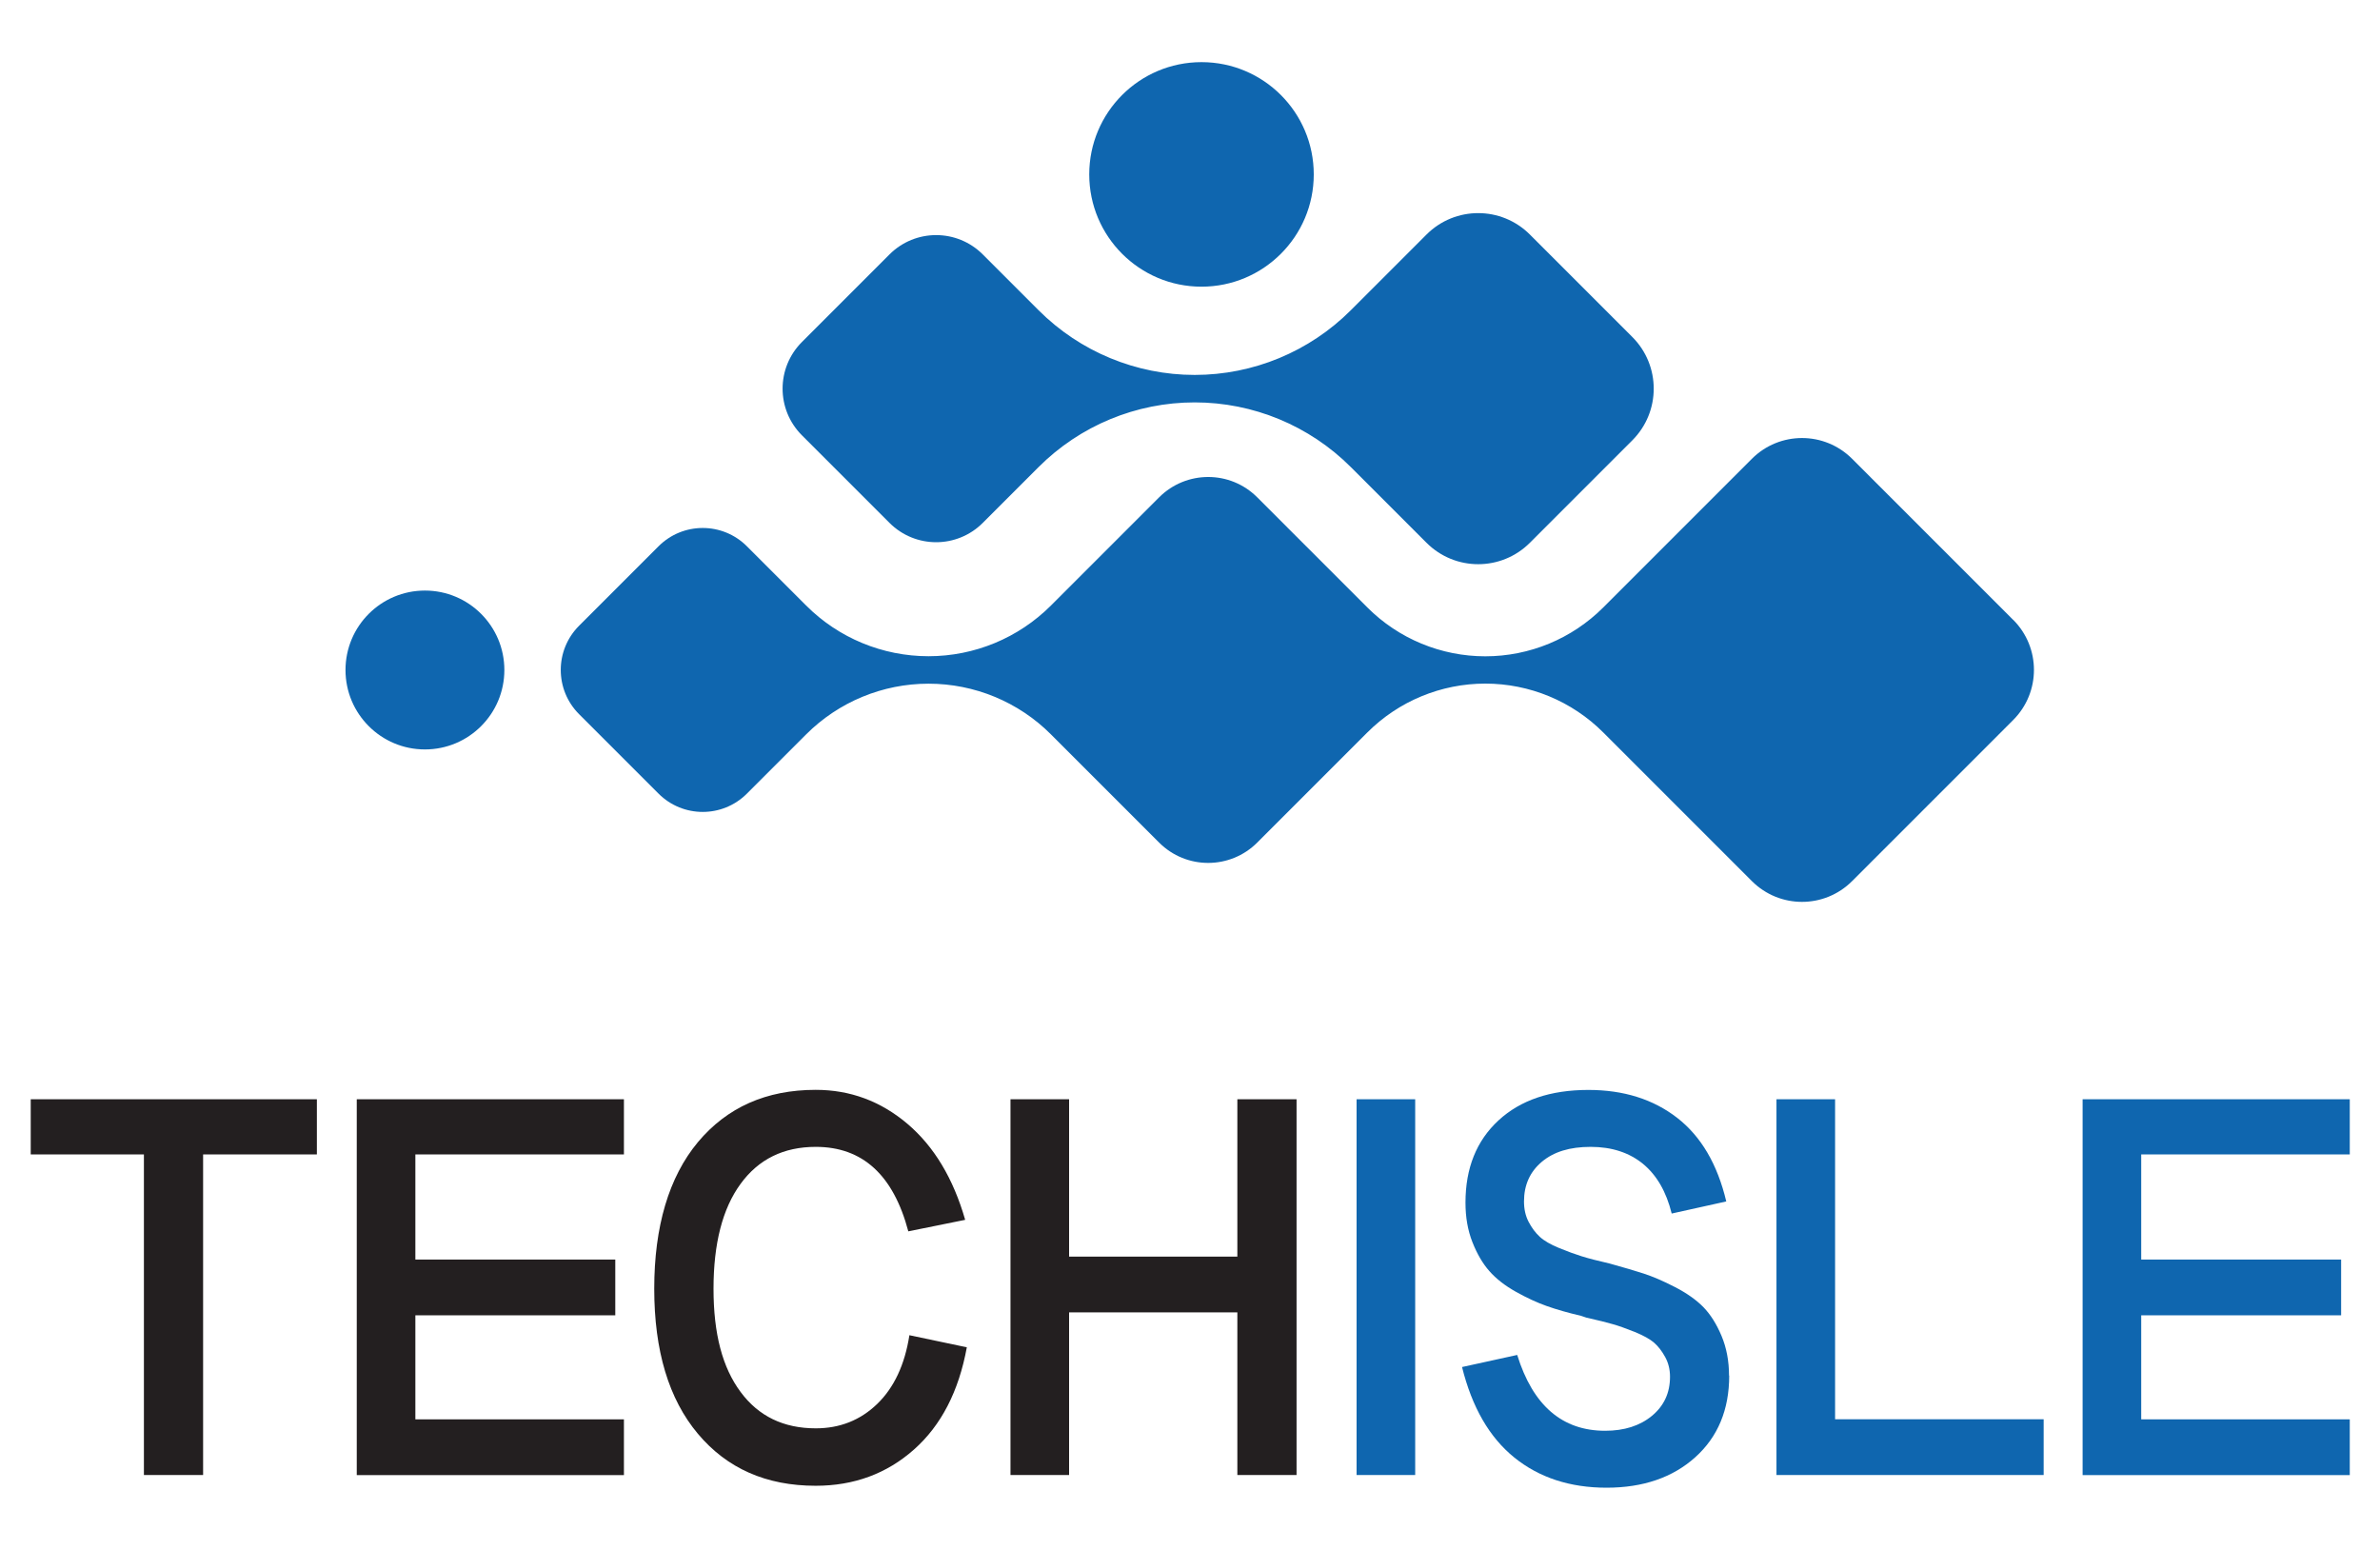
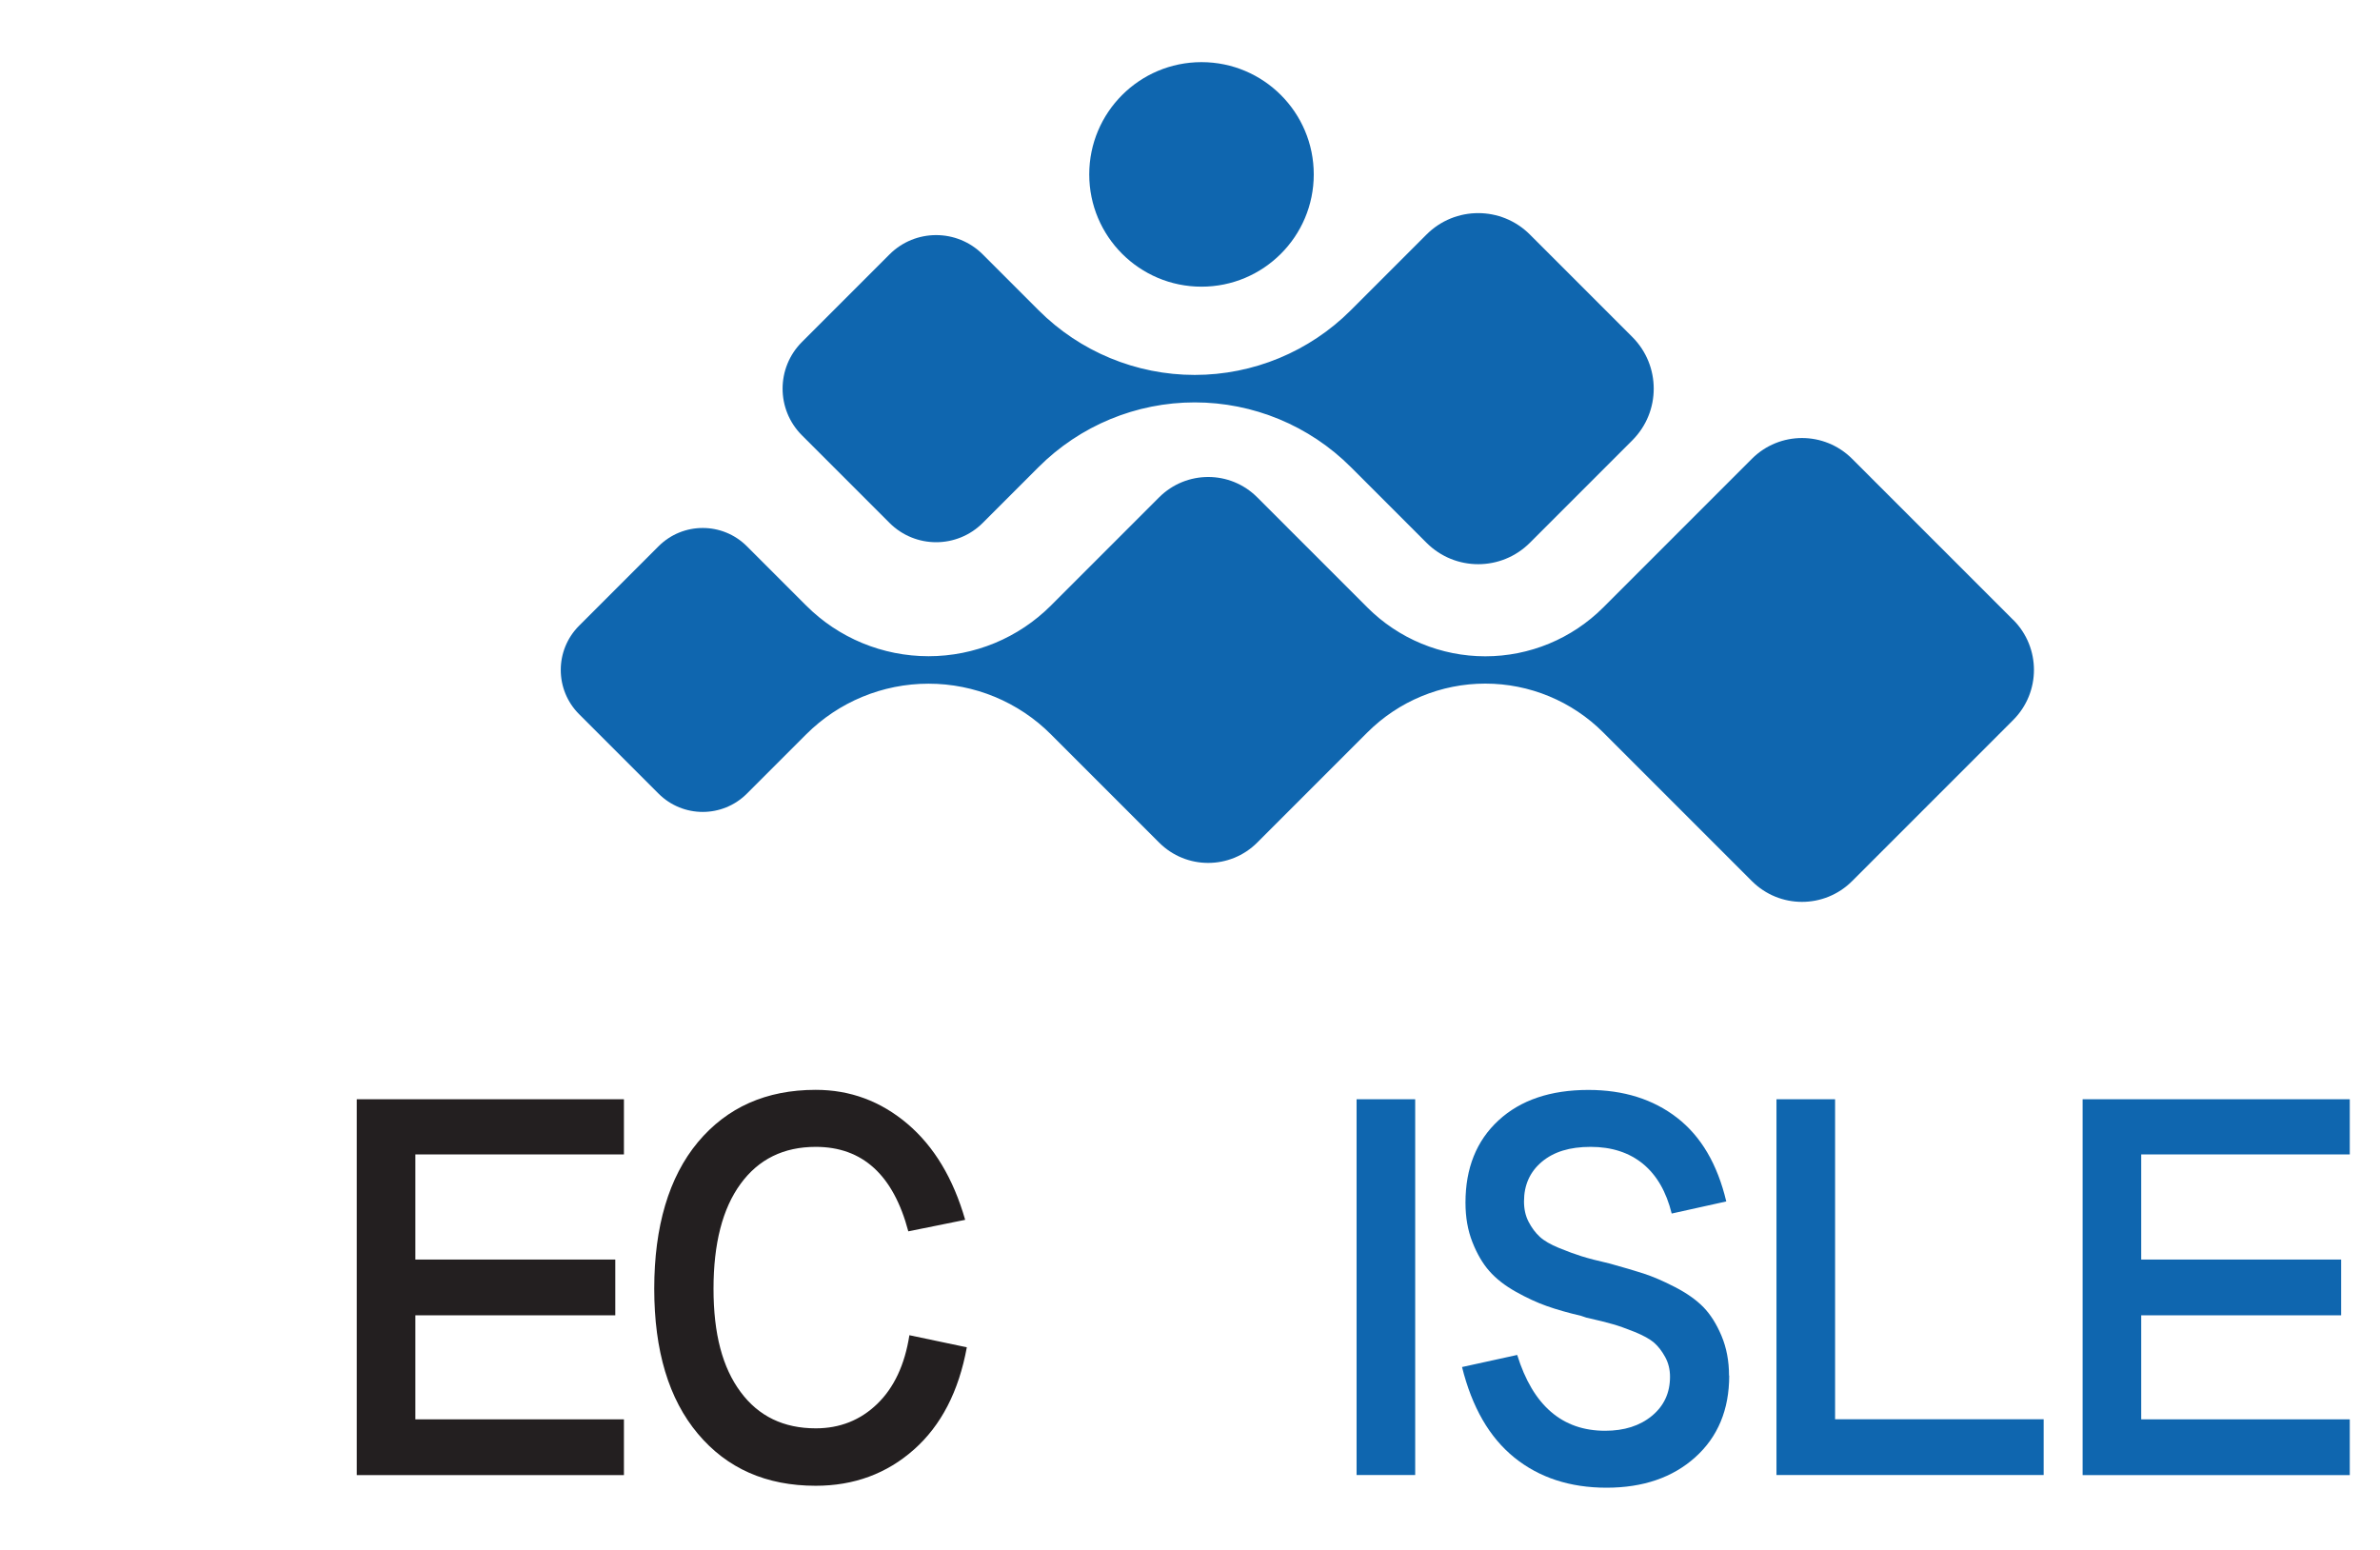
<svg xmlns="http://www.w3.org/2000/svg" id="Layer_1" viewBox="0 0 283.46 184.6">
  <defs>
    <style> .cls-1 { fill: #231f20; } .cls-2 { fill: #0f66af; } </style>
  </defs>
  <g>
    <path class="cls-2" d="M239.77,73.82l-19.18-19.18c-3.3-3.3-8.64-3.3-11.94,0l-17.7,17.7c-3.73,3.73-8.78,5.82-14.05,5.82s-10.32-2.09-14.05-5.82l-13.12-13.12c-3.22-3.22-8.44-3.22-11.67,0l-12.89,12.89c-3.87,3.87-9.11,6.04-14.58,6.04s-10.72-2.17-14.58-6.04l-7.05-7.05c-2.91-2.91-7.62-2.91-10.53,0l-9.46,9.46c-2.91,2.91-2.91,7.62,0,10.53l9.46,9.46c2.91,2.91,7.62,2.91,10.53,0l7.05-7.05c3.87-3.87,9.11-6.04,14.58-6.04s10.72,2.17,14.58,6.04l12.89,12.89c3.22,3.22,8.44,3.22,11.67,0l13.12-13.12c3.73-3.73,8.78-5.82,14.05-5.82s10.32,2.09,14.05,5.82l17.7,17.7c3.3,3.3,8.64,3.3,11.94,0l19.18-19.18c3.3-3.3,3.3-8.64,0-11.94Z" />
    <path class="cls-2" d="M105.94,62.27c3.07,3.07,8.04,3.07,11.11,0l6.65-6.65c4.93-4.93,11.62-7.7,18.59-7.7h0c6.97,0,13.66,2.77,18.59,7.7l9.02,9.02c3.4,3.4,8.91,3.4,12.31,0l12.2-12.2c3.4-3.4,3.4-8.91,0-12.31l-12.2-12.2c-3.4-3.4-8.91-3.4-12.31,0l-9.02,9.02c-4.93,4.93-11.62,7.7-18.59,7.7s-13.66-2.77-18.59-7.7l-6.65-6.65c-3.07-3.07-8.04-3.07-11.11,0l-10.43,10.43c-3.07,3.07-3.07,8.04,0,11.11l10.43,10.43Z" />
    <circle class="cls-2" cx="143.1" cy="20.77" r="13.37" />
-     <circle class="cls-2" cx="50.61" cy="79.79" r="9.46" />
  </g>
  <g>
-     <path class="cls-1" d="M3.66,130.91h34.08v6.57h-13.55v38.18h-7.05v-38.18H3.66v-6.57Z" />
    <path class="cls-1" d="M42.49,130.91h31.82v6.57h-24.84v12.52h23.81v6.64h-23.81v12.39h24.84v6.64h-31.82v-44.75Z" />
    <path class="cls-1" d="M114.95,145.27l-6.77,1.37c-1.78-6.71-5.45-10.06-11.02-10.06-3.83,0-6.82,1.47-8.96,4.41-2.15,2.94-3.22,7.11-3.22,12.49s1.07,9.39,3.22,12.28c2.14,2.9,5.13,4.34,8.96,4.34,2.87,0,5.31-.97,7.32-2.91,2-1.94,3.28-4.66,3.83-8.18l6.84,1.44c-.96,5.25-3.06,9.31-6.3,12.18-3.24,2.87-7.14,4.31-11.7,4.31-5.89,0-10.56-2.06-14.03-6.19-3.47-4.13-5.2-9.89-5.2-17.28s1.74-13.3,5.2-17.45c3.47-4.15,8.14-6.23,14.03-6.23,4.11,0,7.74,1.35,10.92,4.04,3.17,2.69,5.46,6.5,6.88,11.43Z" />
-     <path class="cls-1" d="M120.35,130.91h6.98v44.75h-6.98v-44.75ZM123.76,149.65h26.48v6.64h-26.48v-6.64ZM147.37,130.91h7.05v44.75h-7.05v-44.75Z" />
    <path class="cls-2" d="M161.57,130.91h6.98v44.75h-6.98v-44.75Z" />
    <path class="cls-2" d="M205.95,163.82c0,4.06-1.35,7.3-4.04,9.72s-6.22,3.63-10.57,3.63-8.02-1.2-10.98-3.59c-2.97-2.4-5.04-5.99-6.23-10.78l6.57-1.44c1.87,6.02,5.36,9.03,10.47,9.03,2.28,0,4.14-.59,5.58-1.78s2.15-2.74,2.15-4.65c0-.87-.19-1.65-.58-2.36-.39-.71-.83-1.28-1.33-1.71-.5-.43-1.27-.85-2.29-1.27-1.03-.41-1.89-.72-2.6-.92-.71-.21-1.77-.47-3.18-.79-.27-.09-.48-.16-.62-.21-1.55-.36-2.91-.75-4.07-1.16-1.16-.41-2.4-.98-3.7-1.71-1.3-.73-2.35-1.55-3.15-2.46-.8-.91-1.47-2.06-2.02-3.46s-.82-2.95-.82-4.69c0-4.11,1.31-7.37,3.93-9.79,2.62-2.42,6.19-3.63,10.71-3.63,4.2,0,7.72,1.11,10.57,3.32,2.85,2.21,4.8,5.53,5.85,9.96l-6.5,1.44c-.64-2.6-1.78-4.57-3.42-5.92-1.64-1.34-3.72-2.02-6.23-2.02s-4.4.59-5.82,1.78c-1.41,1.19-2.12,2.76-2.12,4.72,0,.91.18,1.72.55,2.43s.81,1.3,1.33,1.78,1.29.92,2.29,1.33c1,.41,1.9.74,2.7.99.8.25,1.9.54,3.32.86,1.64.46,3,.85,4.07,1.2s2.32.88,3.73,1.61c1.41.73,2.54,1.53,3.39,2.4.84.87,1.56,2.01,2.15,3.42.59,1.41.89,2.99.89,4.72Z" />
    <path class="cls-2" d="M211.58,130.91h6.98v38.11h24.84v6.64h-31.82v-44.75Z" />
    <path class="cls-2" d="M248.04,130.91h31.82v6.57h-24.84v12.52h23.81v6.64h-23.81v12.39h24.84v6.64h-31.82v-44.75Z" />
  </g>
</svg>